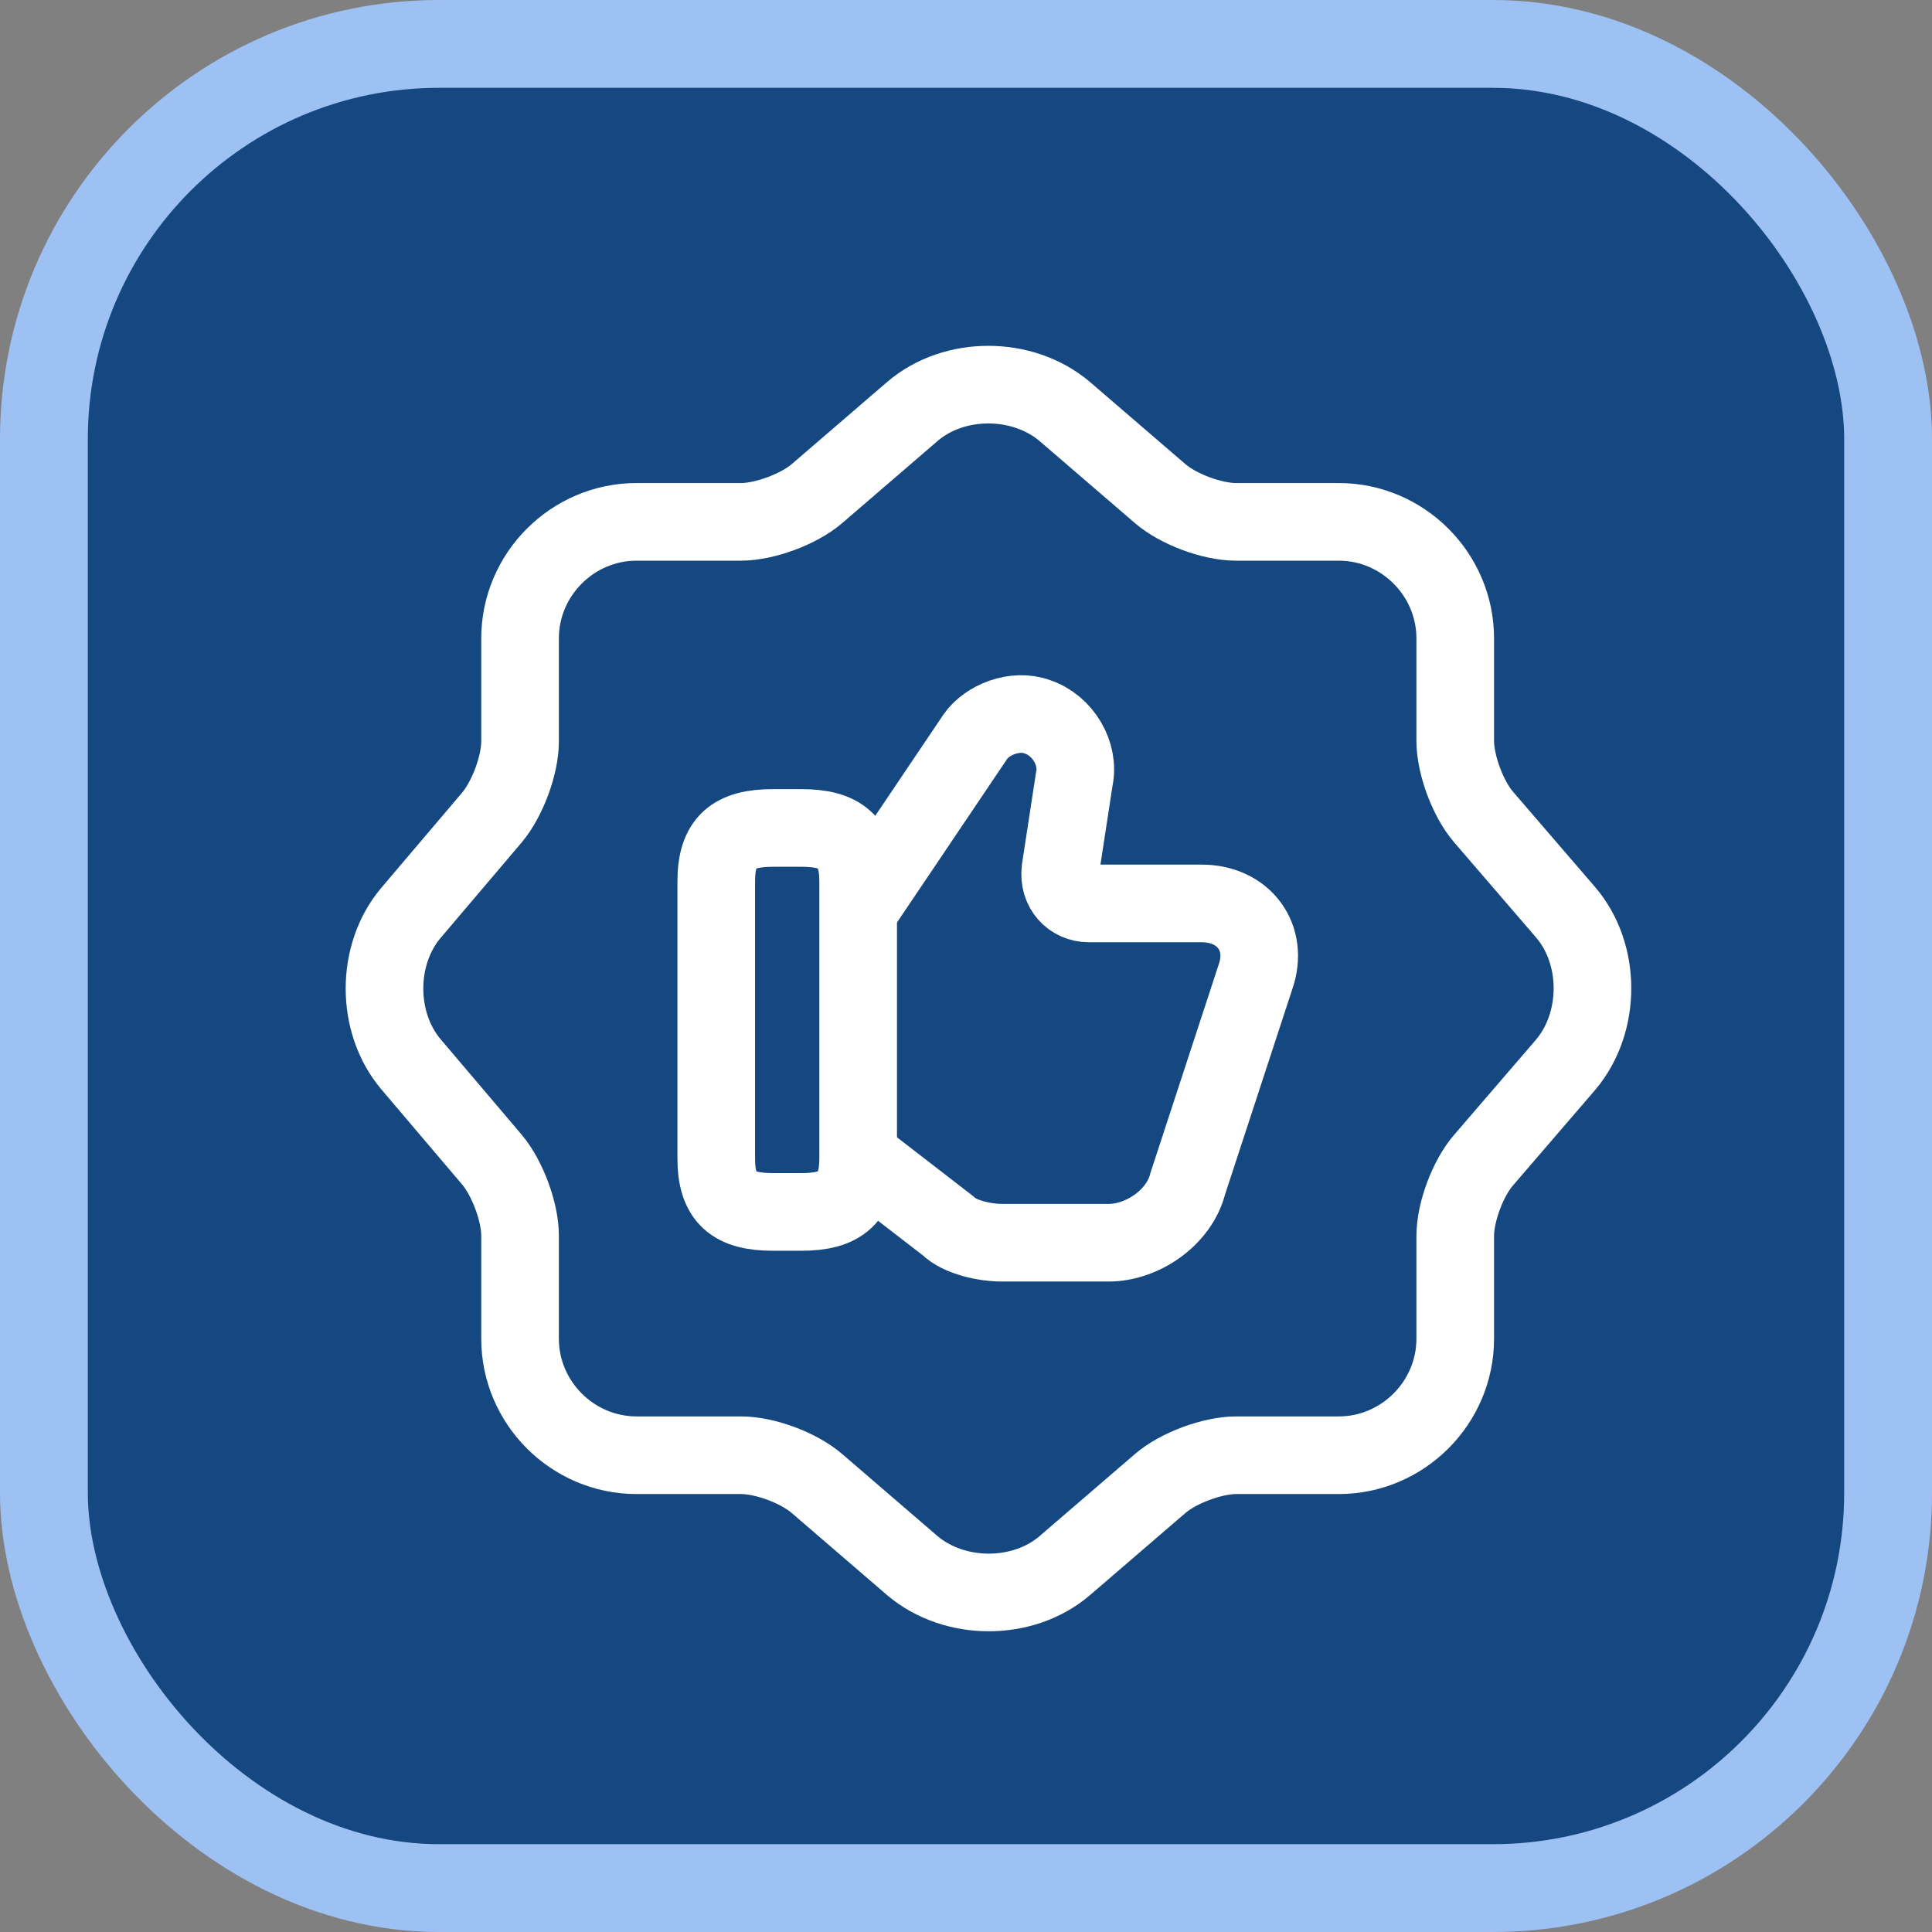
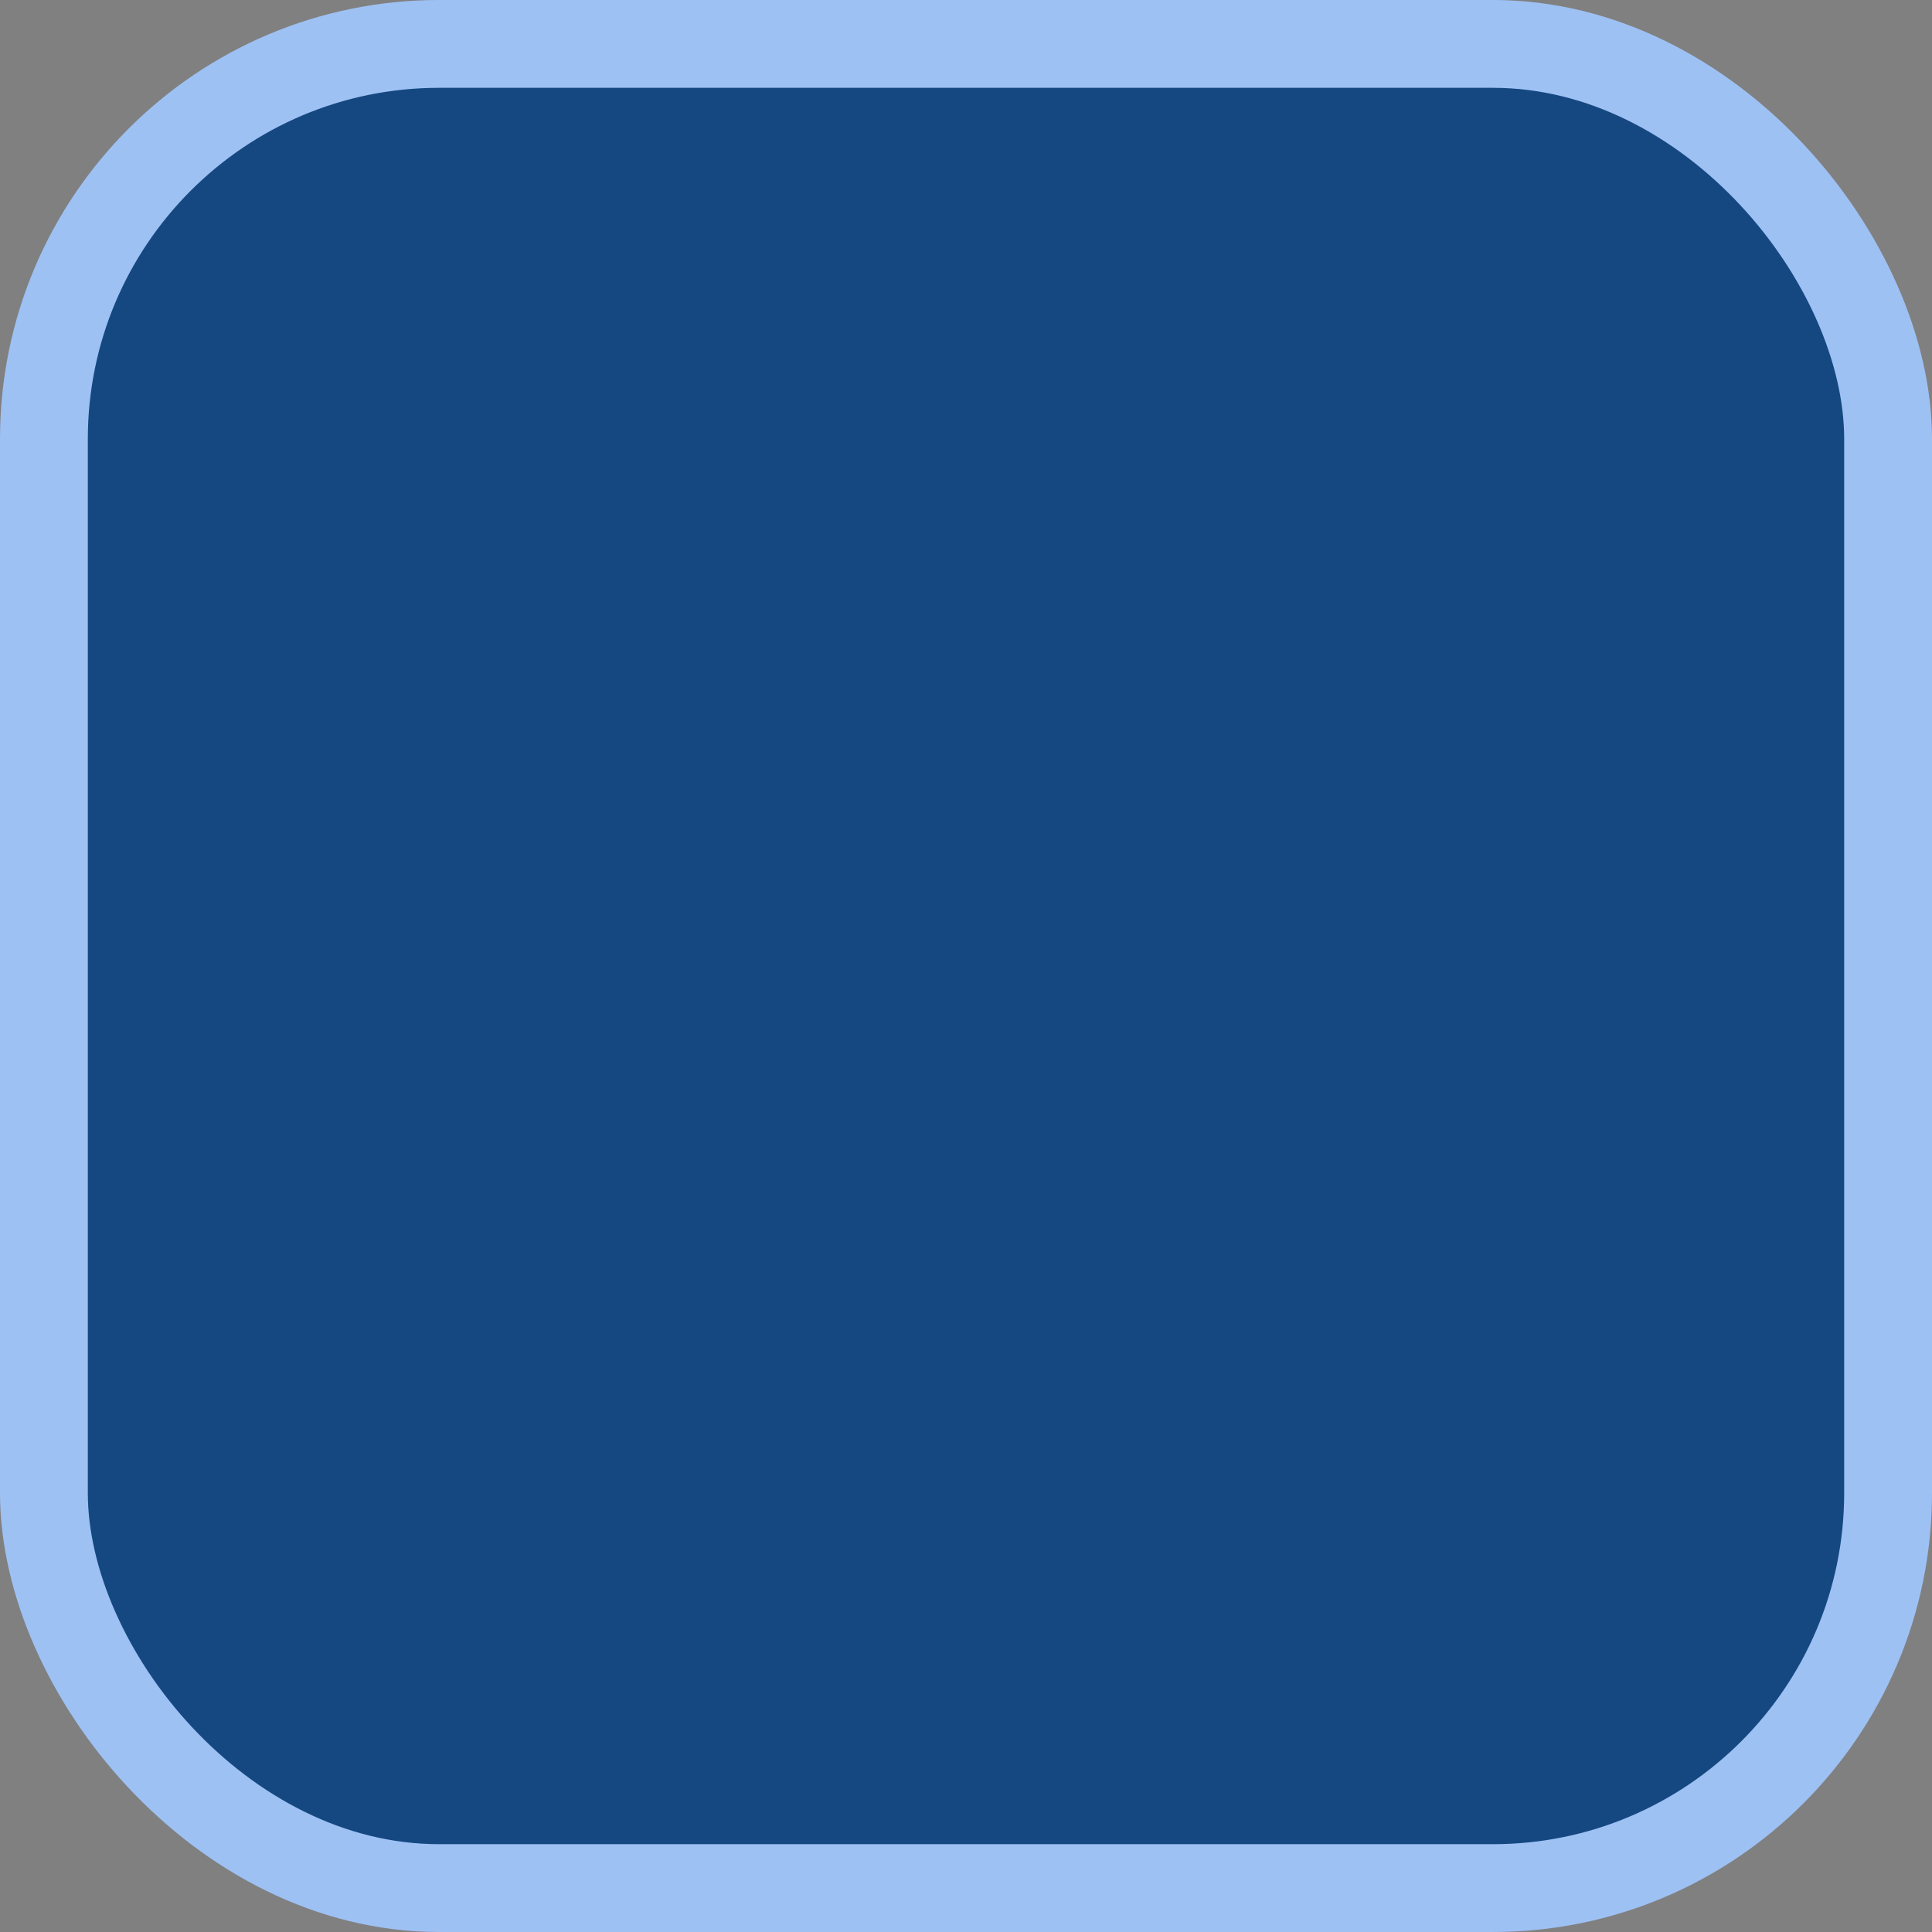
<svg xmlns="http://www.w3.org/2000/svg" width="44" height="44" viewBox="0 0 44 44" fill="none">
  <rect x="0" y="0" width="44" height="44" fill="#808080" stroke="none" />
  <rect x="1" y="1" width="42" height="42" rx="9" fill="#154880" stroke="#9EC1F4" stroke-width="2" />
-   <path d="M20.781 9.369C21.73 8.557 23.284 8.557 24.246 9.369L26.419 11.239C26.831 11.596 27.601 11.885 28.151 11.885H30.489C31.946 11.885 33.142 13.081 33.142 14.539V16.876C33.142 17.413 33.431 18.196 33.789 18.609L35.659 20.781C36.47 21.73 36.47 23.284 35.659 24.246L33.789 26.419C33.431 26.831 33.142 27.601 33.142 28.151V30.489C33.142 31.946 31.946 33.142 30.489 33.142H28.151C27.615 33.142 26.831 33.431 26.419 33.789L24.246 35.659C23.297 36.47 21.744 36.47 20.781 35.659L18.609 33.789C18.196 33.431 17.426 33.142 16.876 33.142H14.497C13.04 33.142 11.844 31.946 11.844 30.489V28.137C11.844 27.601 11.555 26.831 11.211 26.419L9.355 24.233C8.557 23.284 8.557 21.744 9.355 20.795L11.211 18.609C11.555 18.196 11.844 17.426 11.844 16.89V14.539C11.844 13.081 13.04 11.885 14.497 11.885H16.876C17.413 11.885 18.196 11.596 18.609 11.239L20.781 9.369Z" stroke="white" stroke-width="1.768" stroke-linecap="round" stroke-linejoin="round" />
-   <path d="M19.599 26.378L21.593 27.918C21.854 28.179 22.431 28.302 22.816 28.302H25.25C26.02 28.302 26.859 27.725 27.051 26.955L28.591 22.253C28.907 21.359 28.33 20.575 27.368 20.575H24.796C24.411 20.575 24.095 20.259 24.15 19.805L24.466 17.743C24.59 17.165 24.205 16.519 23.628 16.326C23.119 16.134 22.473 16.395 22.211 16.78L19.571 20.699" stroke="white" stroke-width="1.768" stroke-miterlimit="10" />
-   <path d="M16.312 26.377V20.08C16.312 19.172 16.698 18.856 17.605 18.856H18.251C19.145 18.856 19.544 19.172 19.544 20.08V26.377C19.544 27.271 19.159 27.601 18.251 27.601H17.605C16.698 27.601 16.312 27.285 16.312 26.377Z" stroke="white" stroke-width="1.768" stroke-linecap="round" stroke-linejoin="round" />
</svg>